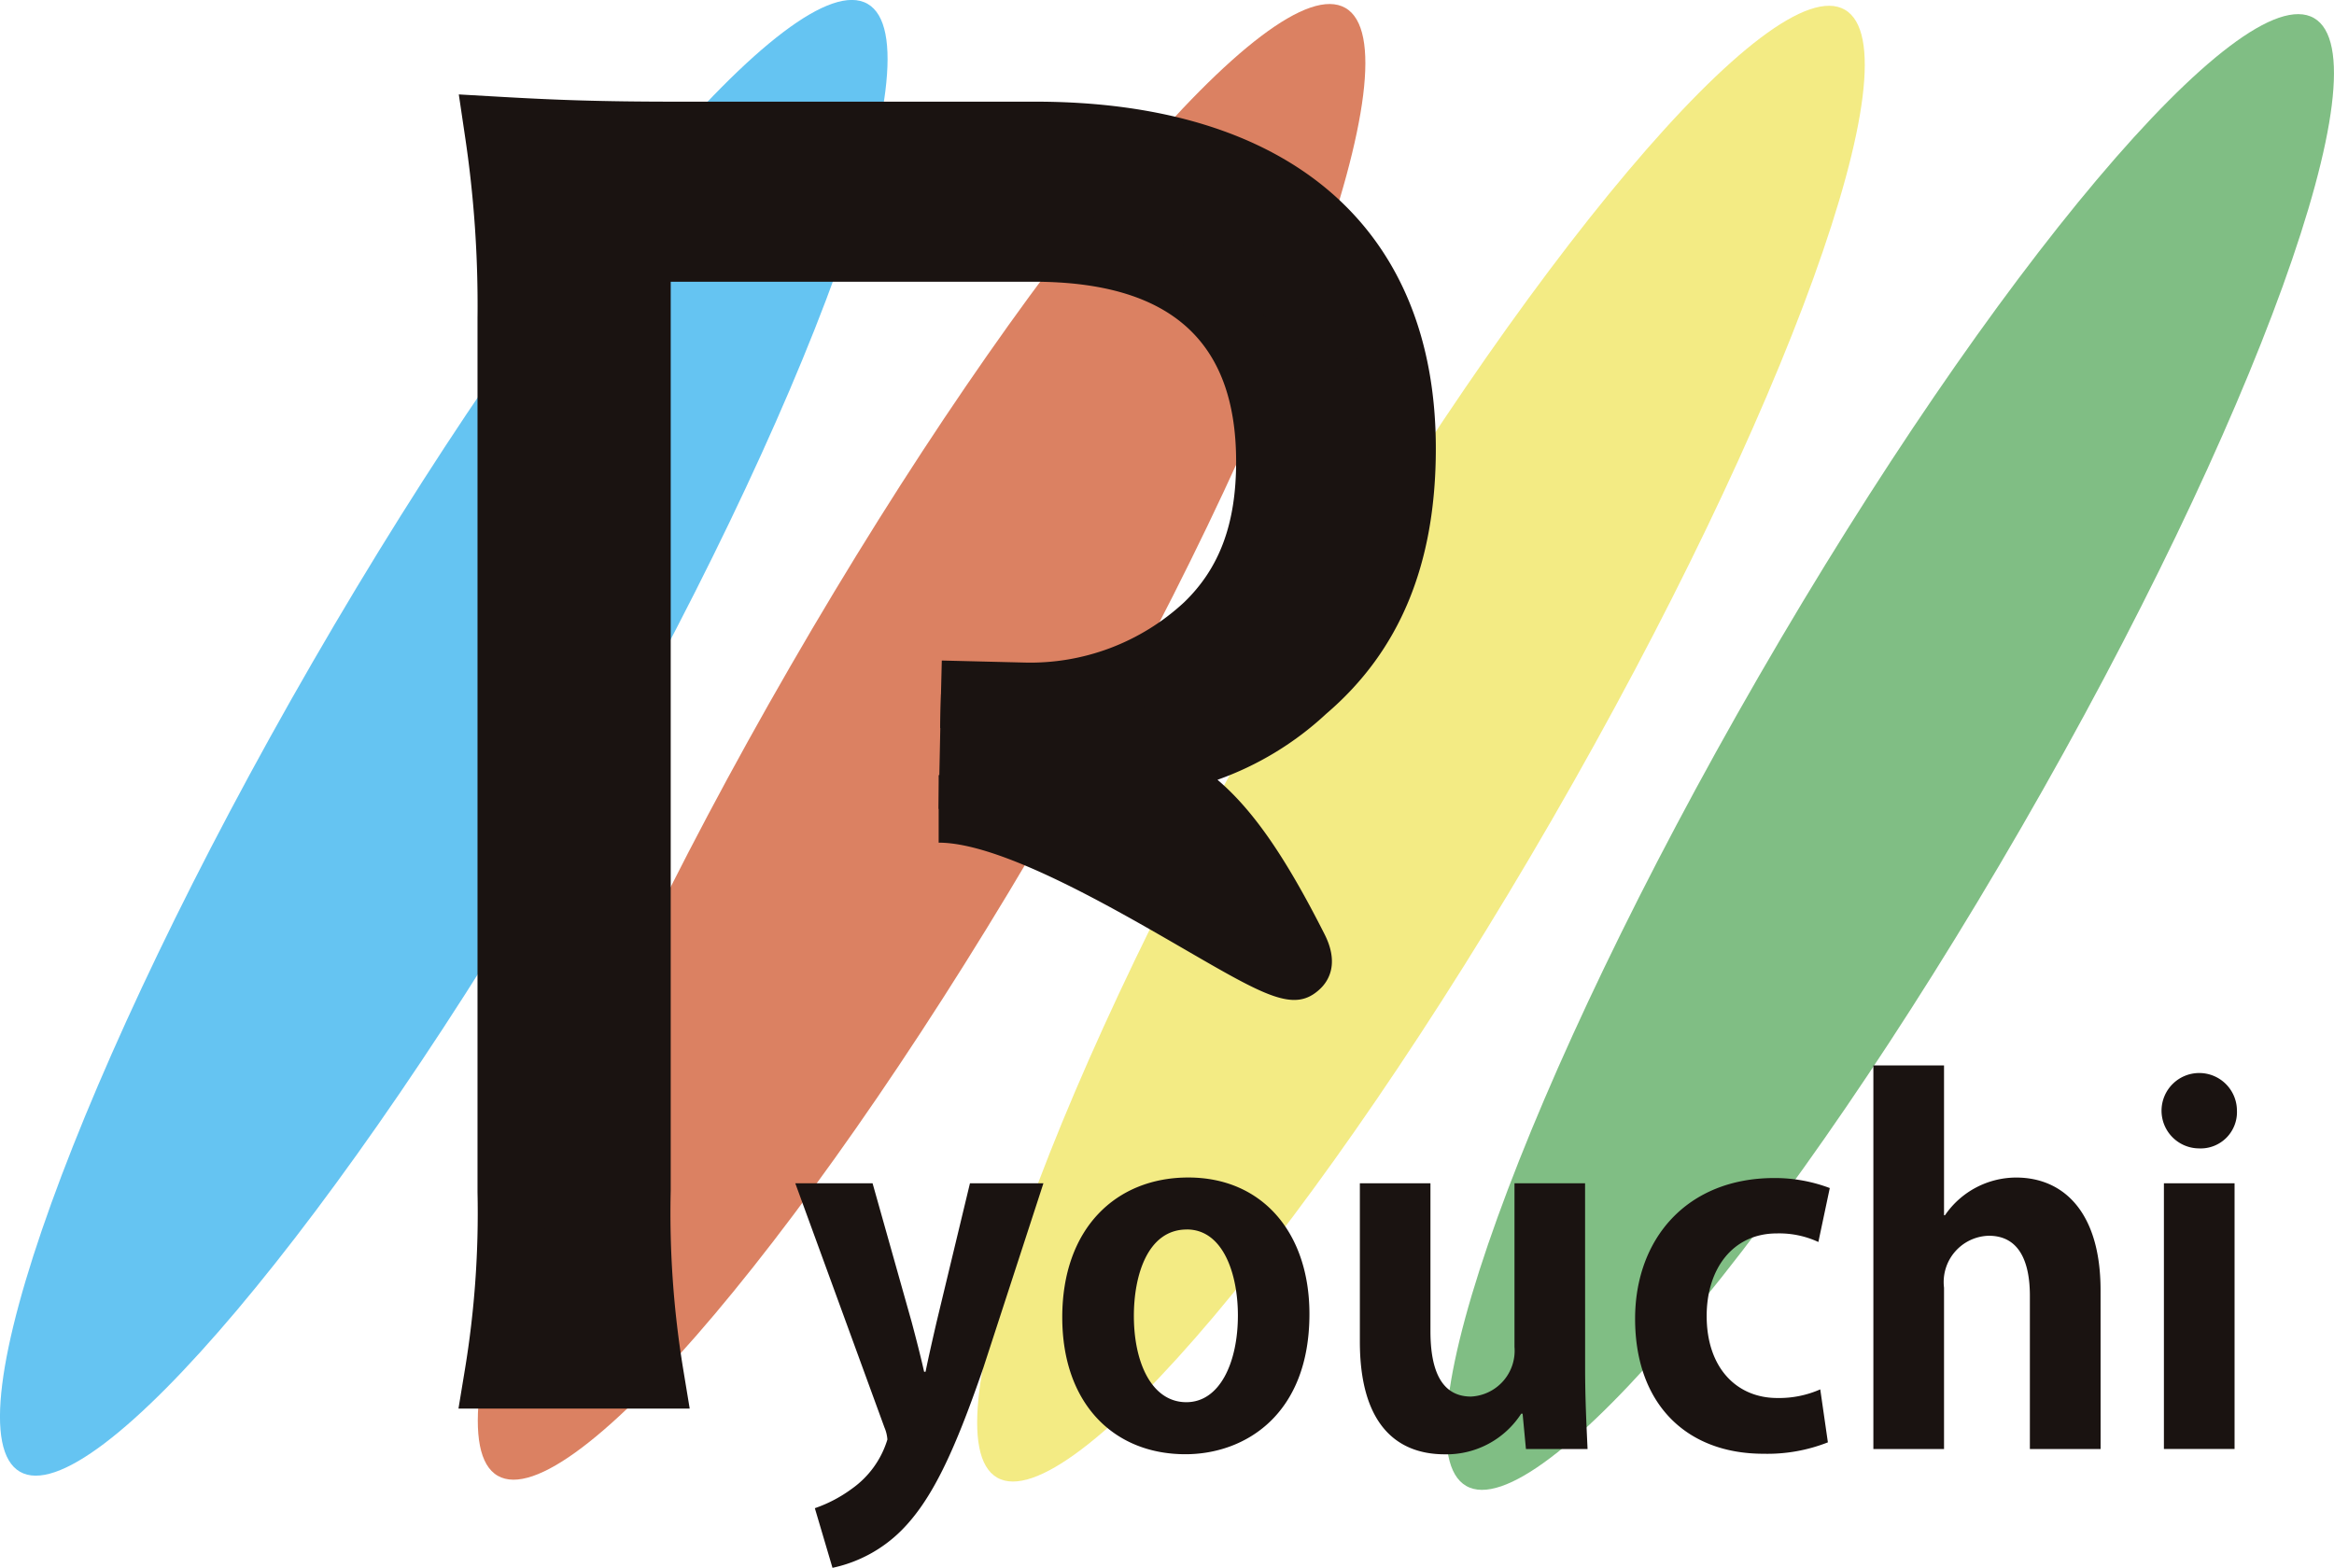
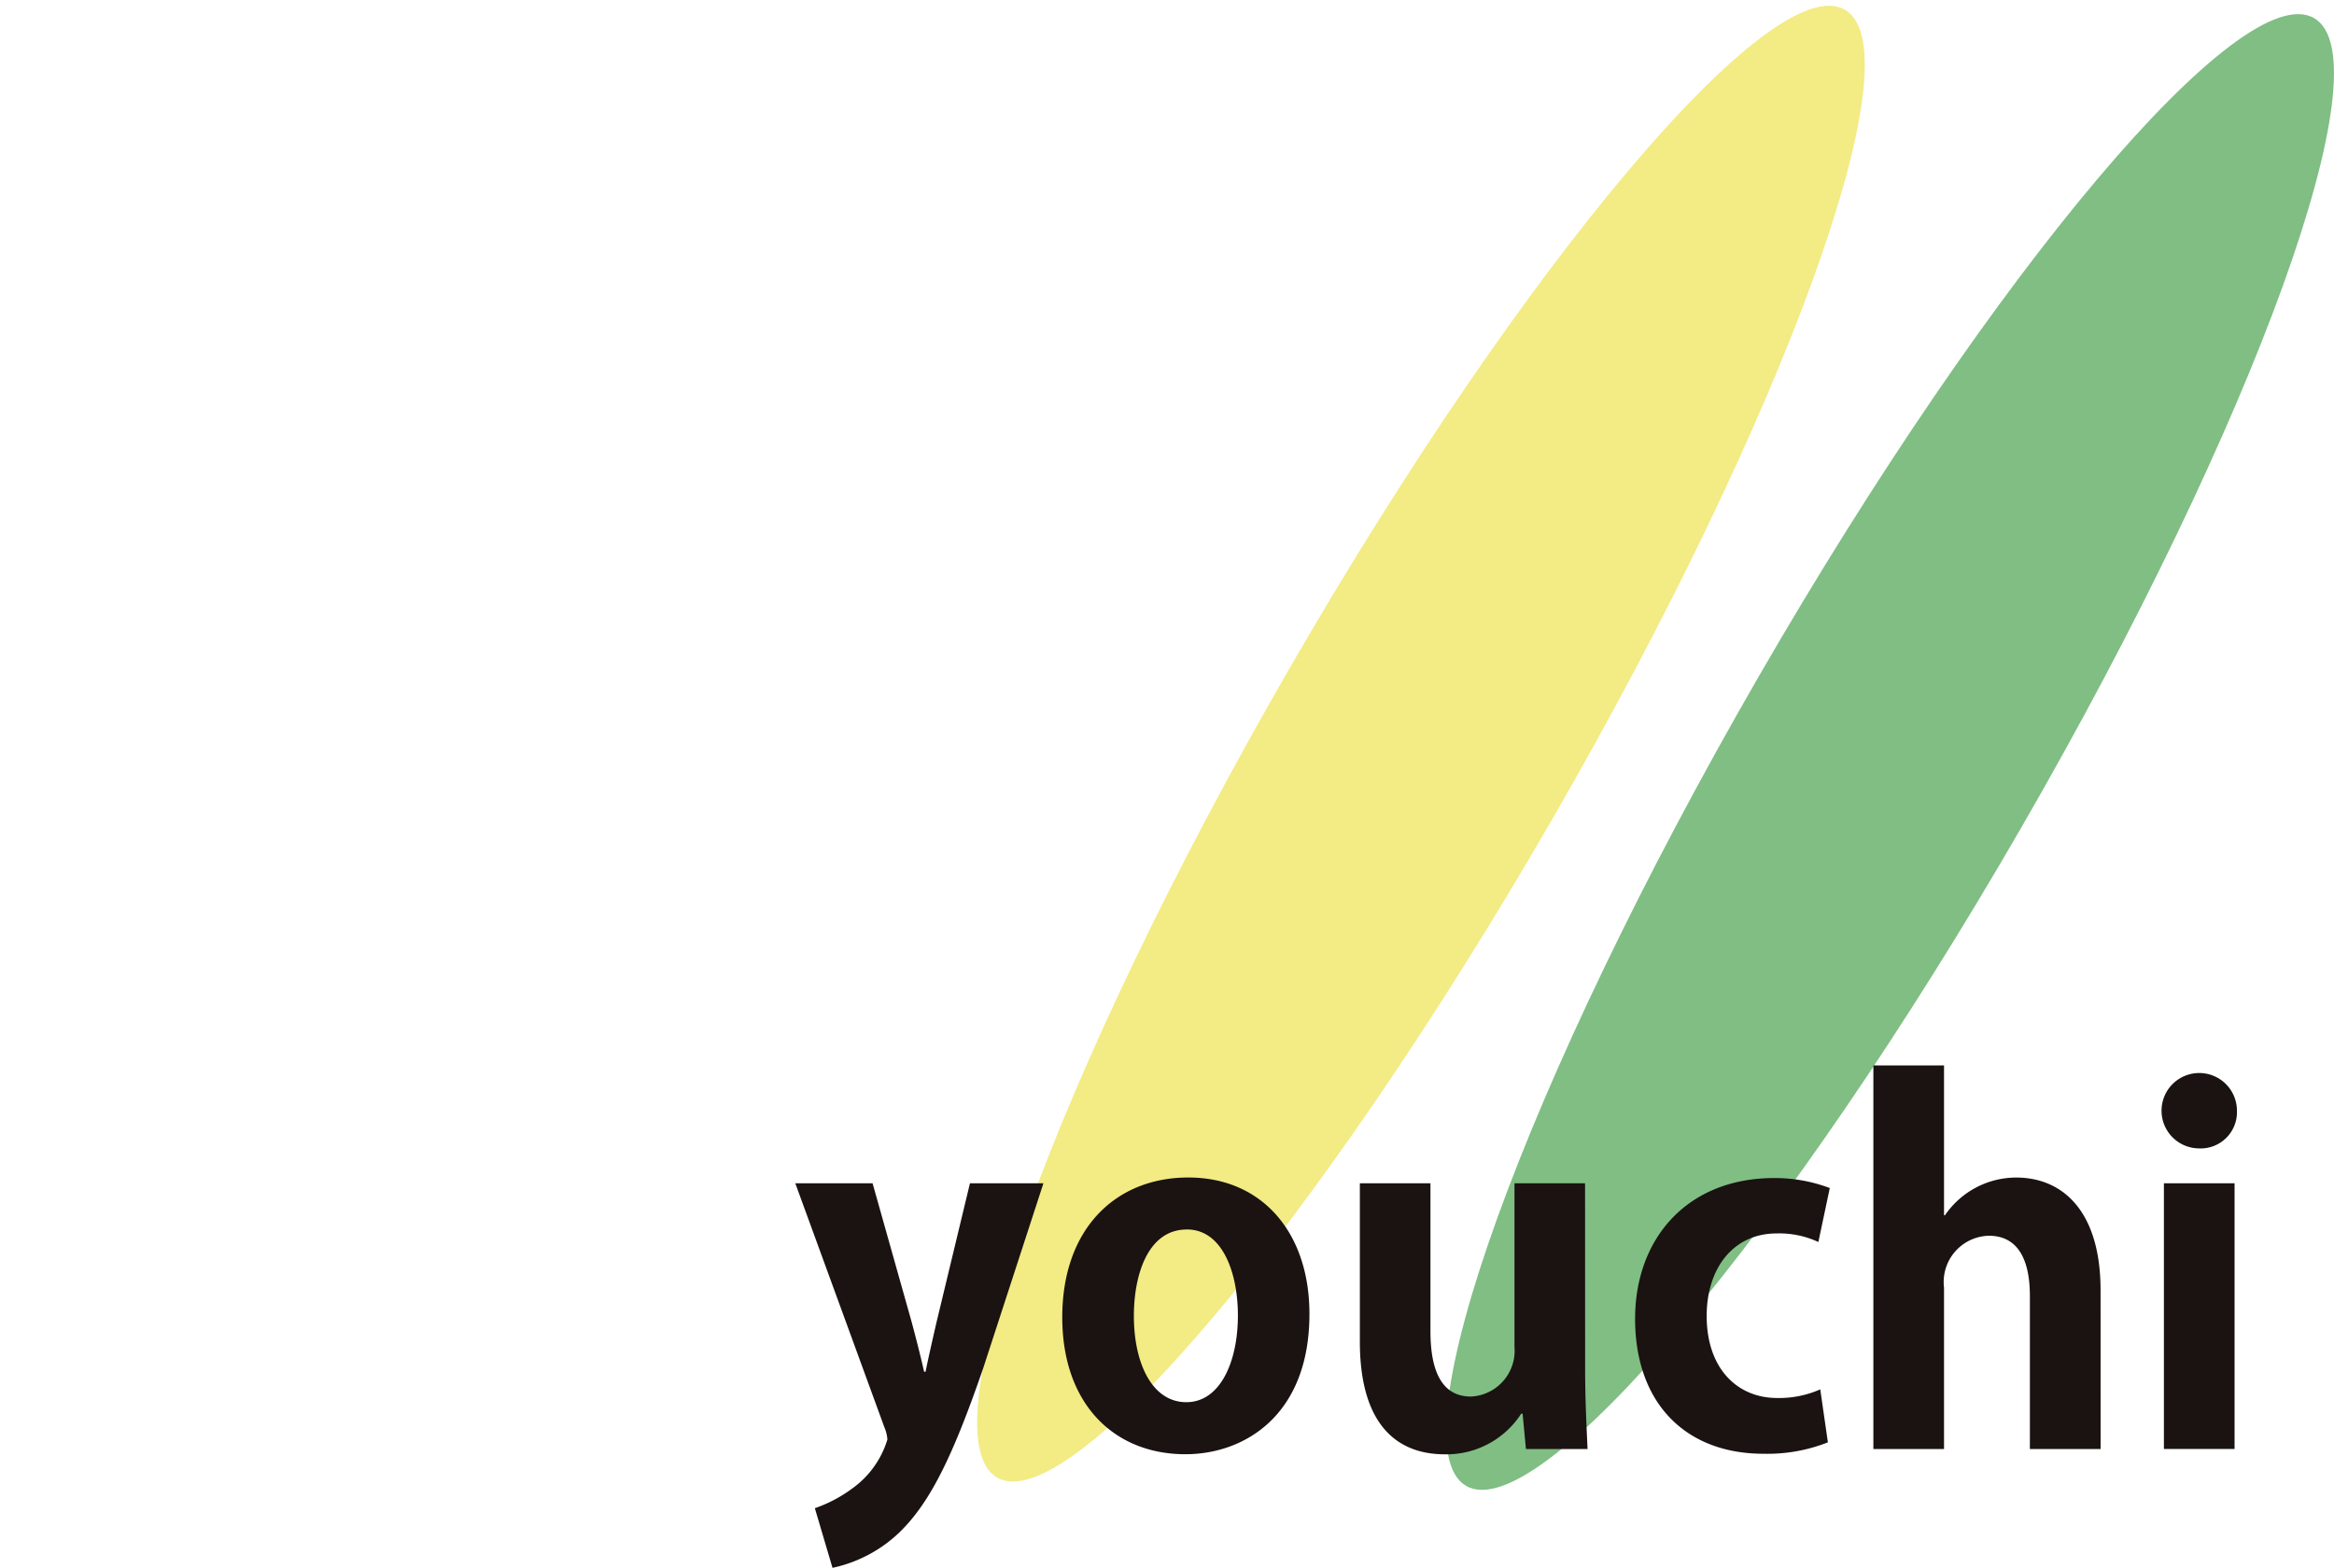
<svg xmlns="http://www.w3.org/2000/svg" width="139.733" height="93.891" viewBox="0 0 139.733 93.891">
  <defs>
    <clipPath id="a">
      <path fill="none" d="M0 0h139.733v93.891H0z" />
    </clipPath>
  </defs>
  <g clip-path="url(#a)">
-     <path d="M34.42 48.724C20.407 72.997 5.528 90.638 1.193 88.135s3.506-24.213 17.523-48.483S47.609-2.27 51.944.233 48.438 24.45 34.42 48.724" fill="#65c4f2" />
-     <path d="M63.025 48.963C49.012 73.232 34.131 90.877 29.798 88.377s3.506-24.213 17.52-48.478S76.214-2.031 80.549.477s-3.51 24.217-17.524 48.491" fill="#db8162" />
    <path d="M92.924 49.068C78.911 73.342 64.037 90.983 59.697 88.487s3.506-24.213 17.52-48.491S106.113-1.918 110.448.582s-3.511 24.213-17.524 48.486" fill="#f3eb84" />
    <path d="M121.008 49.566c-14.013 24.271-28.888 41.922-33.23 39.419s3.506-24.213 17.524-48.491S134.196-1.42 138.536 1.083s-3.51 24.209-17.528 48.483" fill="#80be84" />
-     <path d="M56.336 41.58l4.938.121a15.59 15.59 0 0011.037-4.194c2.54-2.443 3.713-5.666 3.713-9.864 0-8.3-4.885-12.8-14.159-12.8H38.133v56.456a59.634 59.634 0 00.772 11.033H29.83a59.467 59.467 0 00.781-10.94V19.047a70.454 70.454 0 00-.781-11.235c3.417.2 6.151.3 10.644.3h21.488c14.159 0 21.968 6.637 21.968 18.749 0 6.244-1.856 10.936-5.86 14.357-2.827 2.536-5.27 3.709-10.543 4.881 4 1.173 6.447 3.806 9.961 10.742 2.346 4.586-13.475-8.4-21.293-8.4" fill="#1a1311" />
-     <path d="M41.291 84.355H27.448l.388-2.354a57.6 57.6 0 00.752-10.608V19.048a68.133 68.133 0 00-.756-10.936l-.364-2.457 2.479.142c3.316.19 5.973.291 10.527.291h21.487c15.247-.002 24 7.573 24 20.773 0 6.92-2.152 12.121-6.572 15.894a18.751 18.751 0 01-6.5 3.943c2.188 1.86 4.121 4.728 6.4 9.229.914 1.788.235 2.827-.251 3.288-1.537 1.46-3.231.469-8.254-2.443-4.339-2.511-10.9-6.309-14.588-6.309v-4.044c4.78 0 11.619 3.963 16.614 6.855.178.1.356.206.538.311-2.342-3.717-4.137-4.885-6.394-5.549l.129-3.915c4.861-1.076 7.021-2.067 9.633-4.412 3.555-3.033 5.193-7.106 5.193-12.849.003-13.826-10.848-16.73-19.948-16.73H40.475c-3.462 0-5.917-.061-8.315-.17a75.332 75.332 0 01.473 9.087v52.345a66.514 66.514 0 01-.457 8.918h4.392a66.362 66.362 0 01-.457-9.015V12.823h25.75c10.285 0 16.185 5.4 16.185 14.818 0 4.809-1.42 8.513-4.335 11.32a17.616 17.616 0 01-12.44 4.76l-4.987-.121.1-4.044 4.938.121a13.54 13.54 0 009.561-3.6c2.139-2.059 3.122-4.728 3.122-8.432 0-7.251-3.971-10.774-12.141-10.774H40.155v54.424A57.681 57.681 0 0040.903 82z" fill="#1a1311" />
    <path d="M62.468 70.862l-3.6 11.057c-1.771 5.144-3.114 7.943-4.914 9.743a8.26 8.26 0 01-4.114 2.228l-1.056-3.571a8.265 8.265 0 002.228-1.173 5.593 5.593 0 002.115-2.94 2.2 2.2 0 00-.174-.716l-5.34-14.628h4.627l2.342 8.315c.259.971.546 2.087.744 2.973h.085c.174-.857.429-1.974.659-2.973l2-8.315zm15.926 7.825c0 6.058-3.882 8.4-7.425 8.4-4.287 0-7.373-3.025-7.373-8.2 0-5.342 3.231-8.372 7.543-8.372 4.457 0 7.255 3.341 7.255 8.169m-7.34-5.055c-2.346 0-3.171 2.742-3.171 5.173 0 2.827 1.084 5.169 3.142 5.169 2 0 3.086-2.37 3.086-5.2 0-2.487-.886-5.144-3.057-5.144m23.845 8.292c0 1.885.085 3.514.146 4.857h-3.689l-.2-2.115h-.085a5.319 5.319 0 01-4.574 2.431c-3.029 0-5.084-1.974-5.084-6.746v-9.484h4.226v8.857c0 2.4.688 3.915 2.431 3.915a2.749 2.749 0 002.6-2.973v-9.8h4.226zm14.534 4.457a9.867 9.867 0 01-3.858.683c-4.655 0-7.684-3.025-7.684-8.084 0-4.772 3.086-8.428 8.343-8.428a9.316 9.316 0 013.312.6l-.683 3.231a5.56 5.56 0 00-2.487-.514c-2.657 0-4.2 2.143-4.2 4.942 0 3.114 1.8 4.914 4.226 4.914a6.089 6.089 0 002.574-.517zm16.327.4h-4.234v-9.172c0-2.026-.627-3.6-2.455-3.6a2.773 2.773 0 00-2.685 3.114v9.658h-4.23V63.805h4.23v8.97h.057a5.177 5.177 0 014.259-2.257c2.827 0 5.055 2.059 5.055 6.742zm5.877-18.004a2.257 2.257 0 112.285-2.257 2.173 2.173 0 01-2.285 2.257m2.143 18h-4.23v-15.91h4.23z" fill="#1a1311" />
  </g>
</svg>